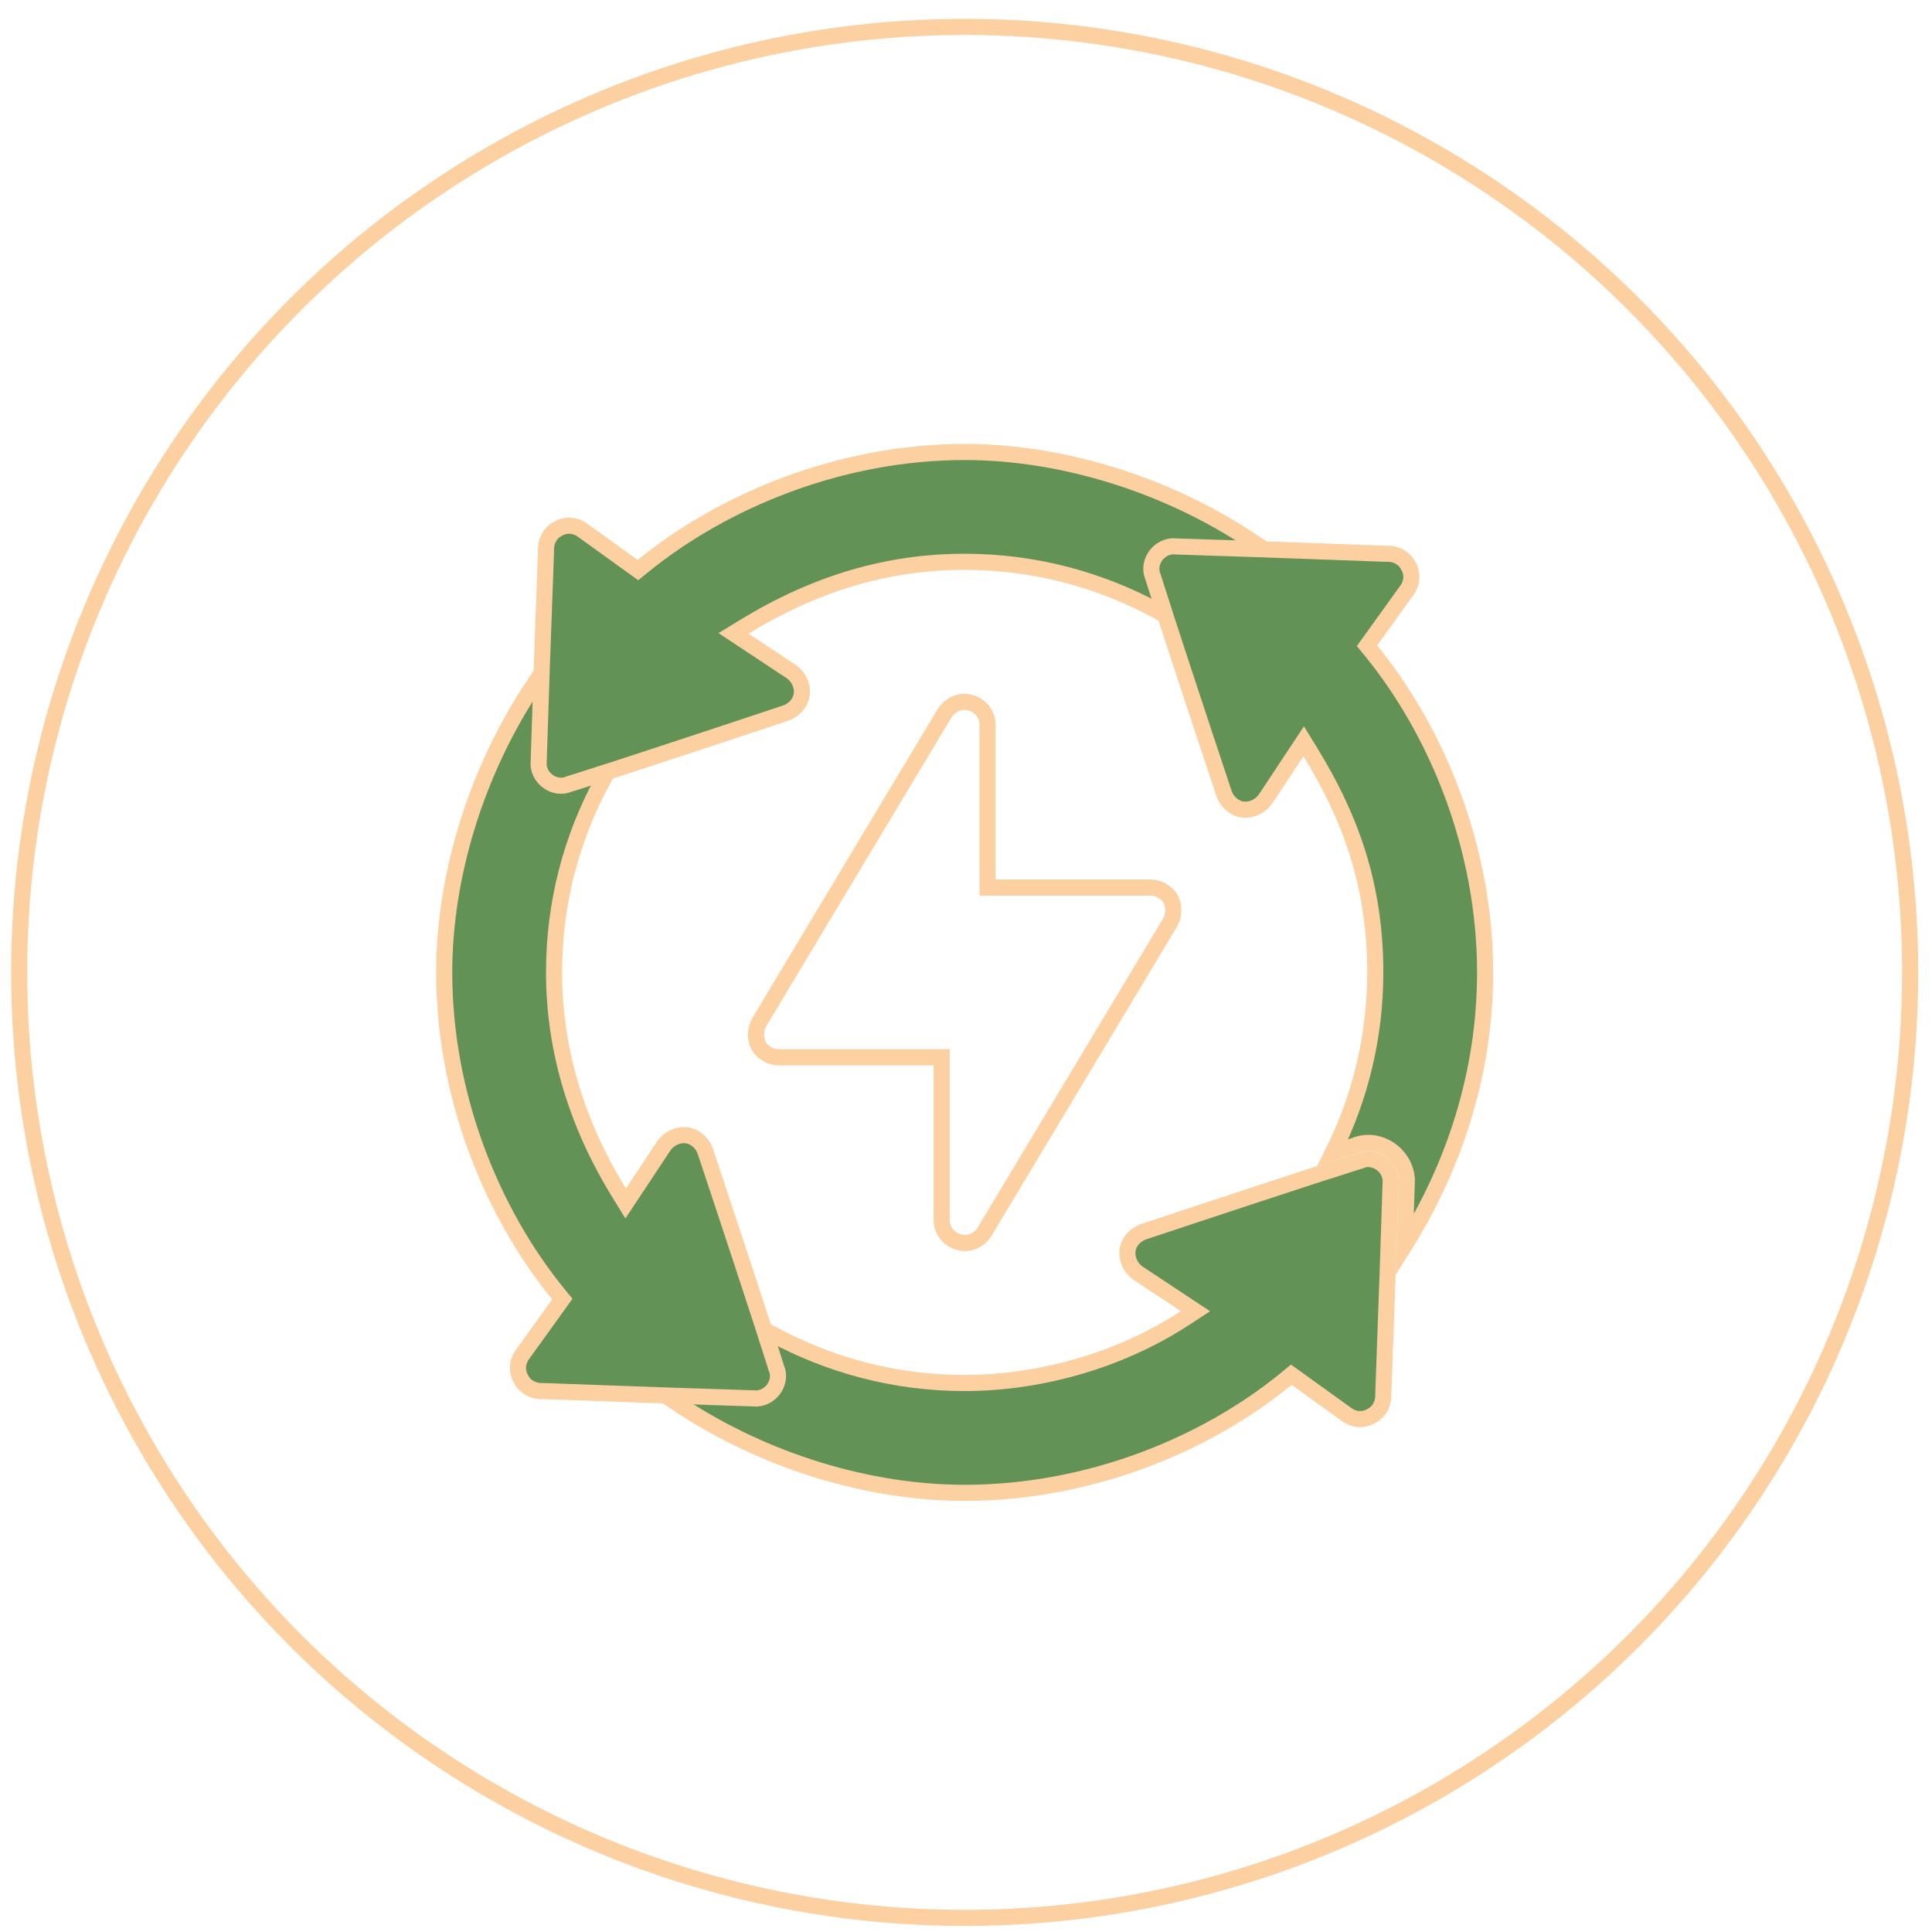
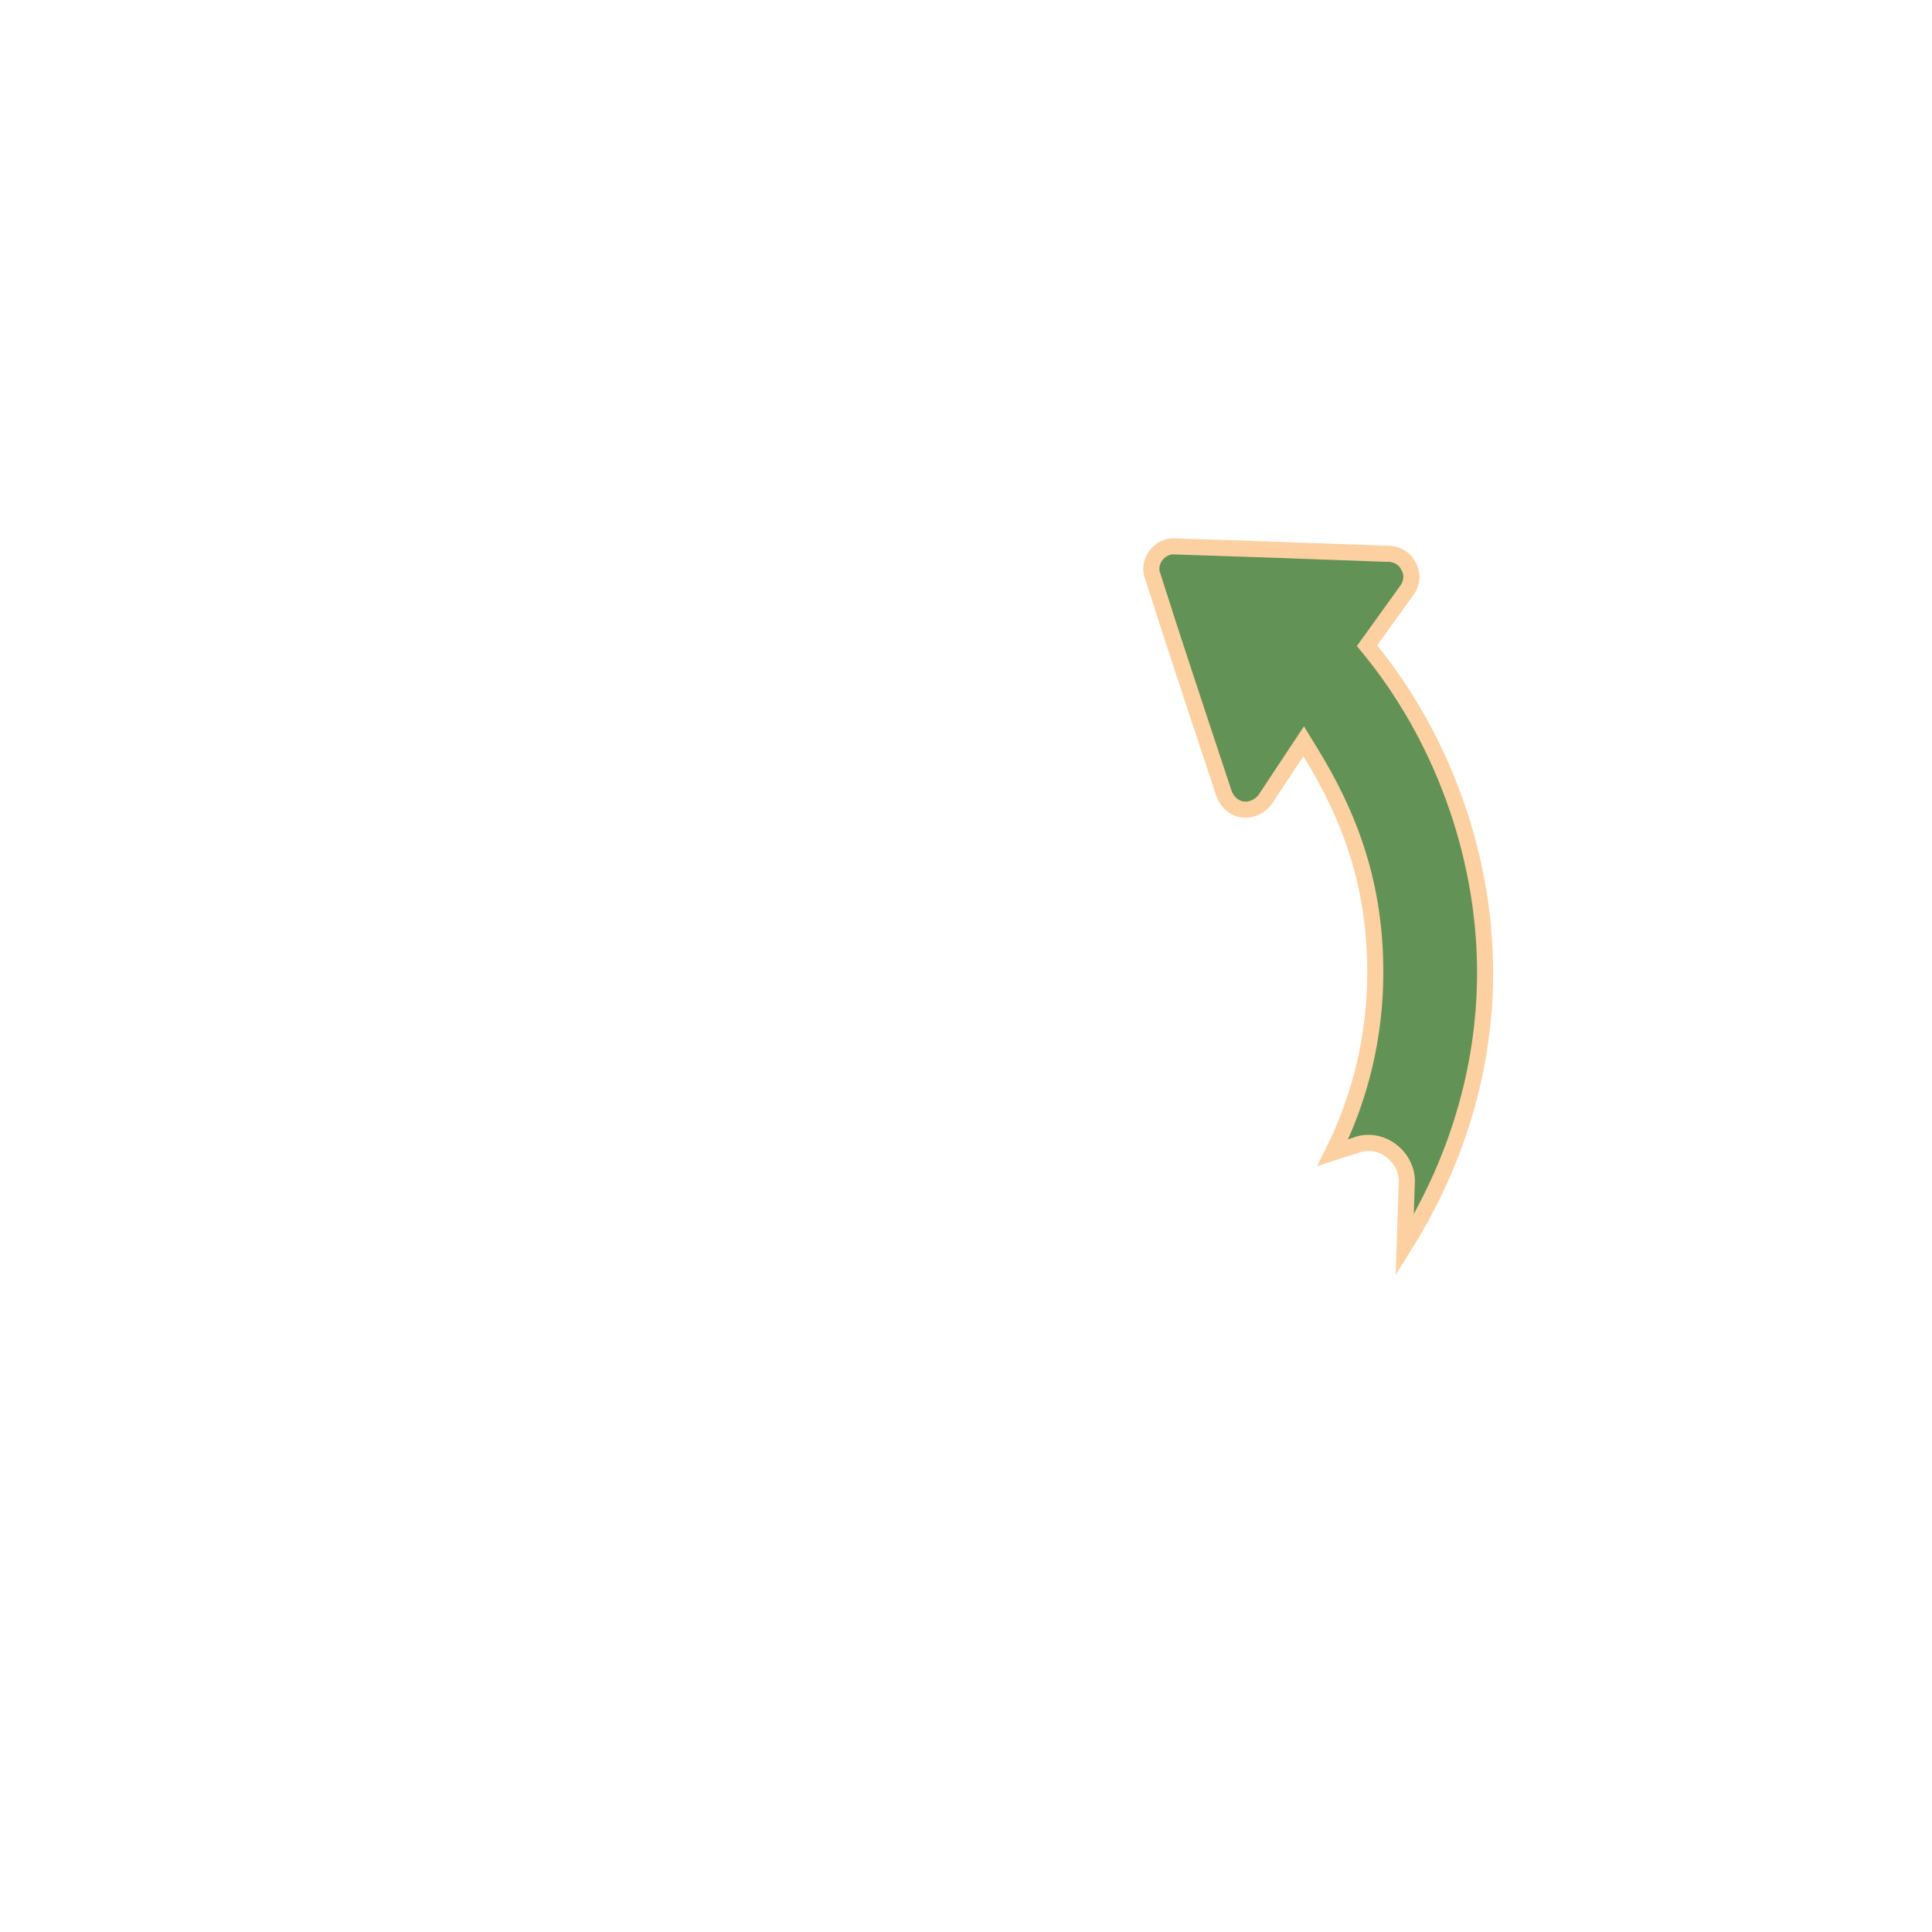
<svg xmlns="http://www.w3.org/2000/svg" width="90" height="90" viewBox="0 0 90 90" fill="none">
-   <circle cx="44.938" cy="45.298" r="44.045" stroke="#FCD0A1" stroke-width="0.75" />
-   <path d="M46.004 40.971V41.346H46.379H53.591C53.971 41.346 54.336 41.558 54.532 41.874C54.702 42.224 54.699 42.633 54.507 42.976L45.855 57.396L45.855 57.396C45.667 57.71 45.302 57.907 44.936 57.907C44.87 57.907 44.765 57.888 44.656 57.861C44.186 57.731 43.868 57.303 43.868 56.839V49.627V49.252H43.493H36.281C35.901 49.252 35.536 49.041 35.34 48.724C35.17 48.374 35.174 47.965 35.365 47.622L44.012 33.21C44.237 32.877 44.584 32.691 44.936 32.691C45.002 32.691 45.107 32.71 45.216 32.737C45.686 32.867 46.004 33.295 46.004 33.759V40.971Z" stroke="#FCD0A1" stroke-width="0.75" />
-   <path d="M55.213 60.767L52.999 59.301C52.668 59.054 52.481 58.663 52.522 58.264C52.563 57.9 52.832 57.551 53.23 57.393L53.233 57.392L53.272 57.379L53.421 57.33L53.981 57.143C54.461 56.984 55.14 56.758 55.935 56.495C57.524 55.969 59.578 55.292 61.437 54.686C61.767 54.586 62.097 54.478 62.412 54.376L62.425 54.371C62.746 54.267 63.052 54.167 63.336 54.082L63.357 54.076L63.377 54.067C63.98 53.805 64.732 54.266 64.785 54.97L64.642 59.306L64.642 59.307L64.44 64.903L64.439 64.92L64.44 64.936C64.463 65.363 64.259 65.761 63.918 65.941L63.906 65.948L63.895 65.955C63.561 66.163 63.119 66.167 62.753 65.909C62.752 65.909 62.752 65.909 62.752 65.909L60.389 64.208L60.155 64.04L59.932 64.223C56.13 67.344 50.673 69.542 44.937 69.542C40.553 69.542 35.681 68.129 31.535 65.367L35.936 62.13C38.621 63.587 41.667 64.426 44.937 64.426C48.292 64.426 52.058 63.456 55.211 61.393L55.688 61.081L55.213 60.767Z" fill="#629256" stroke="#FCD0A1" stroke-width="0.75" />
-   <path d="M29.469 55.575L30.935 53.361C31.181 53.03 31.572 52.842 31.972 52.884C32.336 52.925 32.685 53.194 32.843 53.591L32.844 53.595L32.856 53.633L32.906 53.782L33.093 54.343C33.252 54.823 33.477 55.502 33.741 56.297C34.267 57.886 34.944 59.939 35.549 61.798C35.65 62.129 35.757 62.458 35.86 62.774L35.864 62.786C35.969 63.108 36.069 63.414 36.154 63.698L36.16 63.719L36.169 63.739C36.431 64.342 35.97 65.094 35.266 65.147L30.901 65.004L30.899 65.004L25.333 64.802L25.316 64.801L25.299 64.802C24.873 64.825 24.475 64.621 24.294 64.28L24.288 64.268L24.281 64.257C24.073 63.923 24.069 63.481 24.326 63.115C24.327 63.114 24.327 63.114 24.327 63.114L26.027 60.751L26.195 60.517L26.014 60.295C22.887 56.46 20.693 51.027 20.693 45.299C20.693 40.886 22.134 36.009 24.869 31.897L28.106 36.297C26.635 38.99 25.81 42.027 25.81 45.299C25.81 48.659 26.733 52.146 28.837 55.564L29.145 56.064L29.469 55.575Z" fill="#629256" stroke="#FCD0A1" stroke-width="0.75" />
-   <path d="M34.661 29.83L36.875 31.296C37.206 31.543 37.394 31.934 37.352 32.333C37.311 32.697 37.042 33.046 36.645 33.204L36.641 33.205L36.602 33.218L36.453 33.267L35.893 33.454C35.413 33.614 34.734 33.839 33.939 34.102C32.35 34.628 30.297 35.306 28.438 35.911C28.107 36.011 27.778 36.119 27.462 36.221L27.45 36.226C27.128 36.331 26.822 36.43 26.538 36.515L26.517 36.522L26.497 36.53C25.893 36.792 25.142 36.331 25.089 35.627L25.232 31.262L25.232 31.261L25.434 25.694L25.435 25.677L25.434 25.661C25.411 25.234 25.615 24.836 25.956 24.656L25.968 24.649L25.979 24.642C26.313 24.434 26.755 24.43 27.121 24.688L29.485 26.389L29.718 26.556L29.941 26.375C33.745 23.281 39.202 21.055 44.937 21.055C49.348 21.055 54.245 22.494 58.34 25.23L53.938 28.468C51.253 27.01 48.207 26.171 44.937 26.171C41.342 26.171 37.986 27.175 34.673 29.198L34.17 29.505L34.661 29.83Z" fill="#629256" stroke="#FCD0A1" stroke-width="0.75" />
  <path d="M65.437 58.008L65.537 54.976L65.537 54.958L65.536 54.941C65.465 53.758 64.219 52.903 63.102 53.37C62.814 53.456 62.506 53.557 62.193 53.659L62.182 53.662C62.151 53.672 62.119 53.683 62.088 53.693C63.37 51.13 64.066 48.274 64.066 45.299C64.066 41.235 62.914 38.081 61.038 35.033L60.731 34.533L60.406 35.023L58.941 37.237C58.694 37.568 58.303 37.755 57.903 37.713C57.539 37.672 57.191 37.404 57.033 37.006L57.032 37.002L57.019 36.964L56.969 36.815L56.783 36.254C56.623 35.774 56.398 35.096 56.135 34.301C55.608 32.712 54.931 30.658 54.326 28.799C54.225 28.469 54.118 28.139 54.015 27.824L54.011 27.811C53.906 27.489 53.807 27.183 53.721 26.9L53.715 26.879L53.706 26.858C53.445 26.255 53.906 25.504 54.609 25.45L58.975 25.594L58.976 25.594L64.543 25.796L64.559 25.796L64.576 25.795C65.003 25.773 65.4 25.977 65.581 26.318L65.587 26.329L65.594 26.341C65.803 26.675 65.807 27.116 65.549 27.483L63.848 29.847L63.68 30.08L63.862 30.303C66.984 34.135 69.182 39.563 69.182 45.299C69.182 49.942 67.767 54.285 65.437 58.008Z" fill="#629256" stroke="#FCD0A1" stroke-width="0.75" />
</svg>